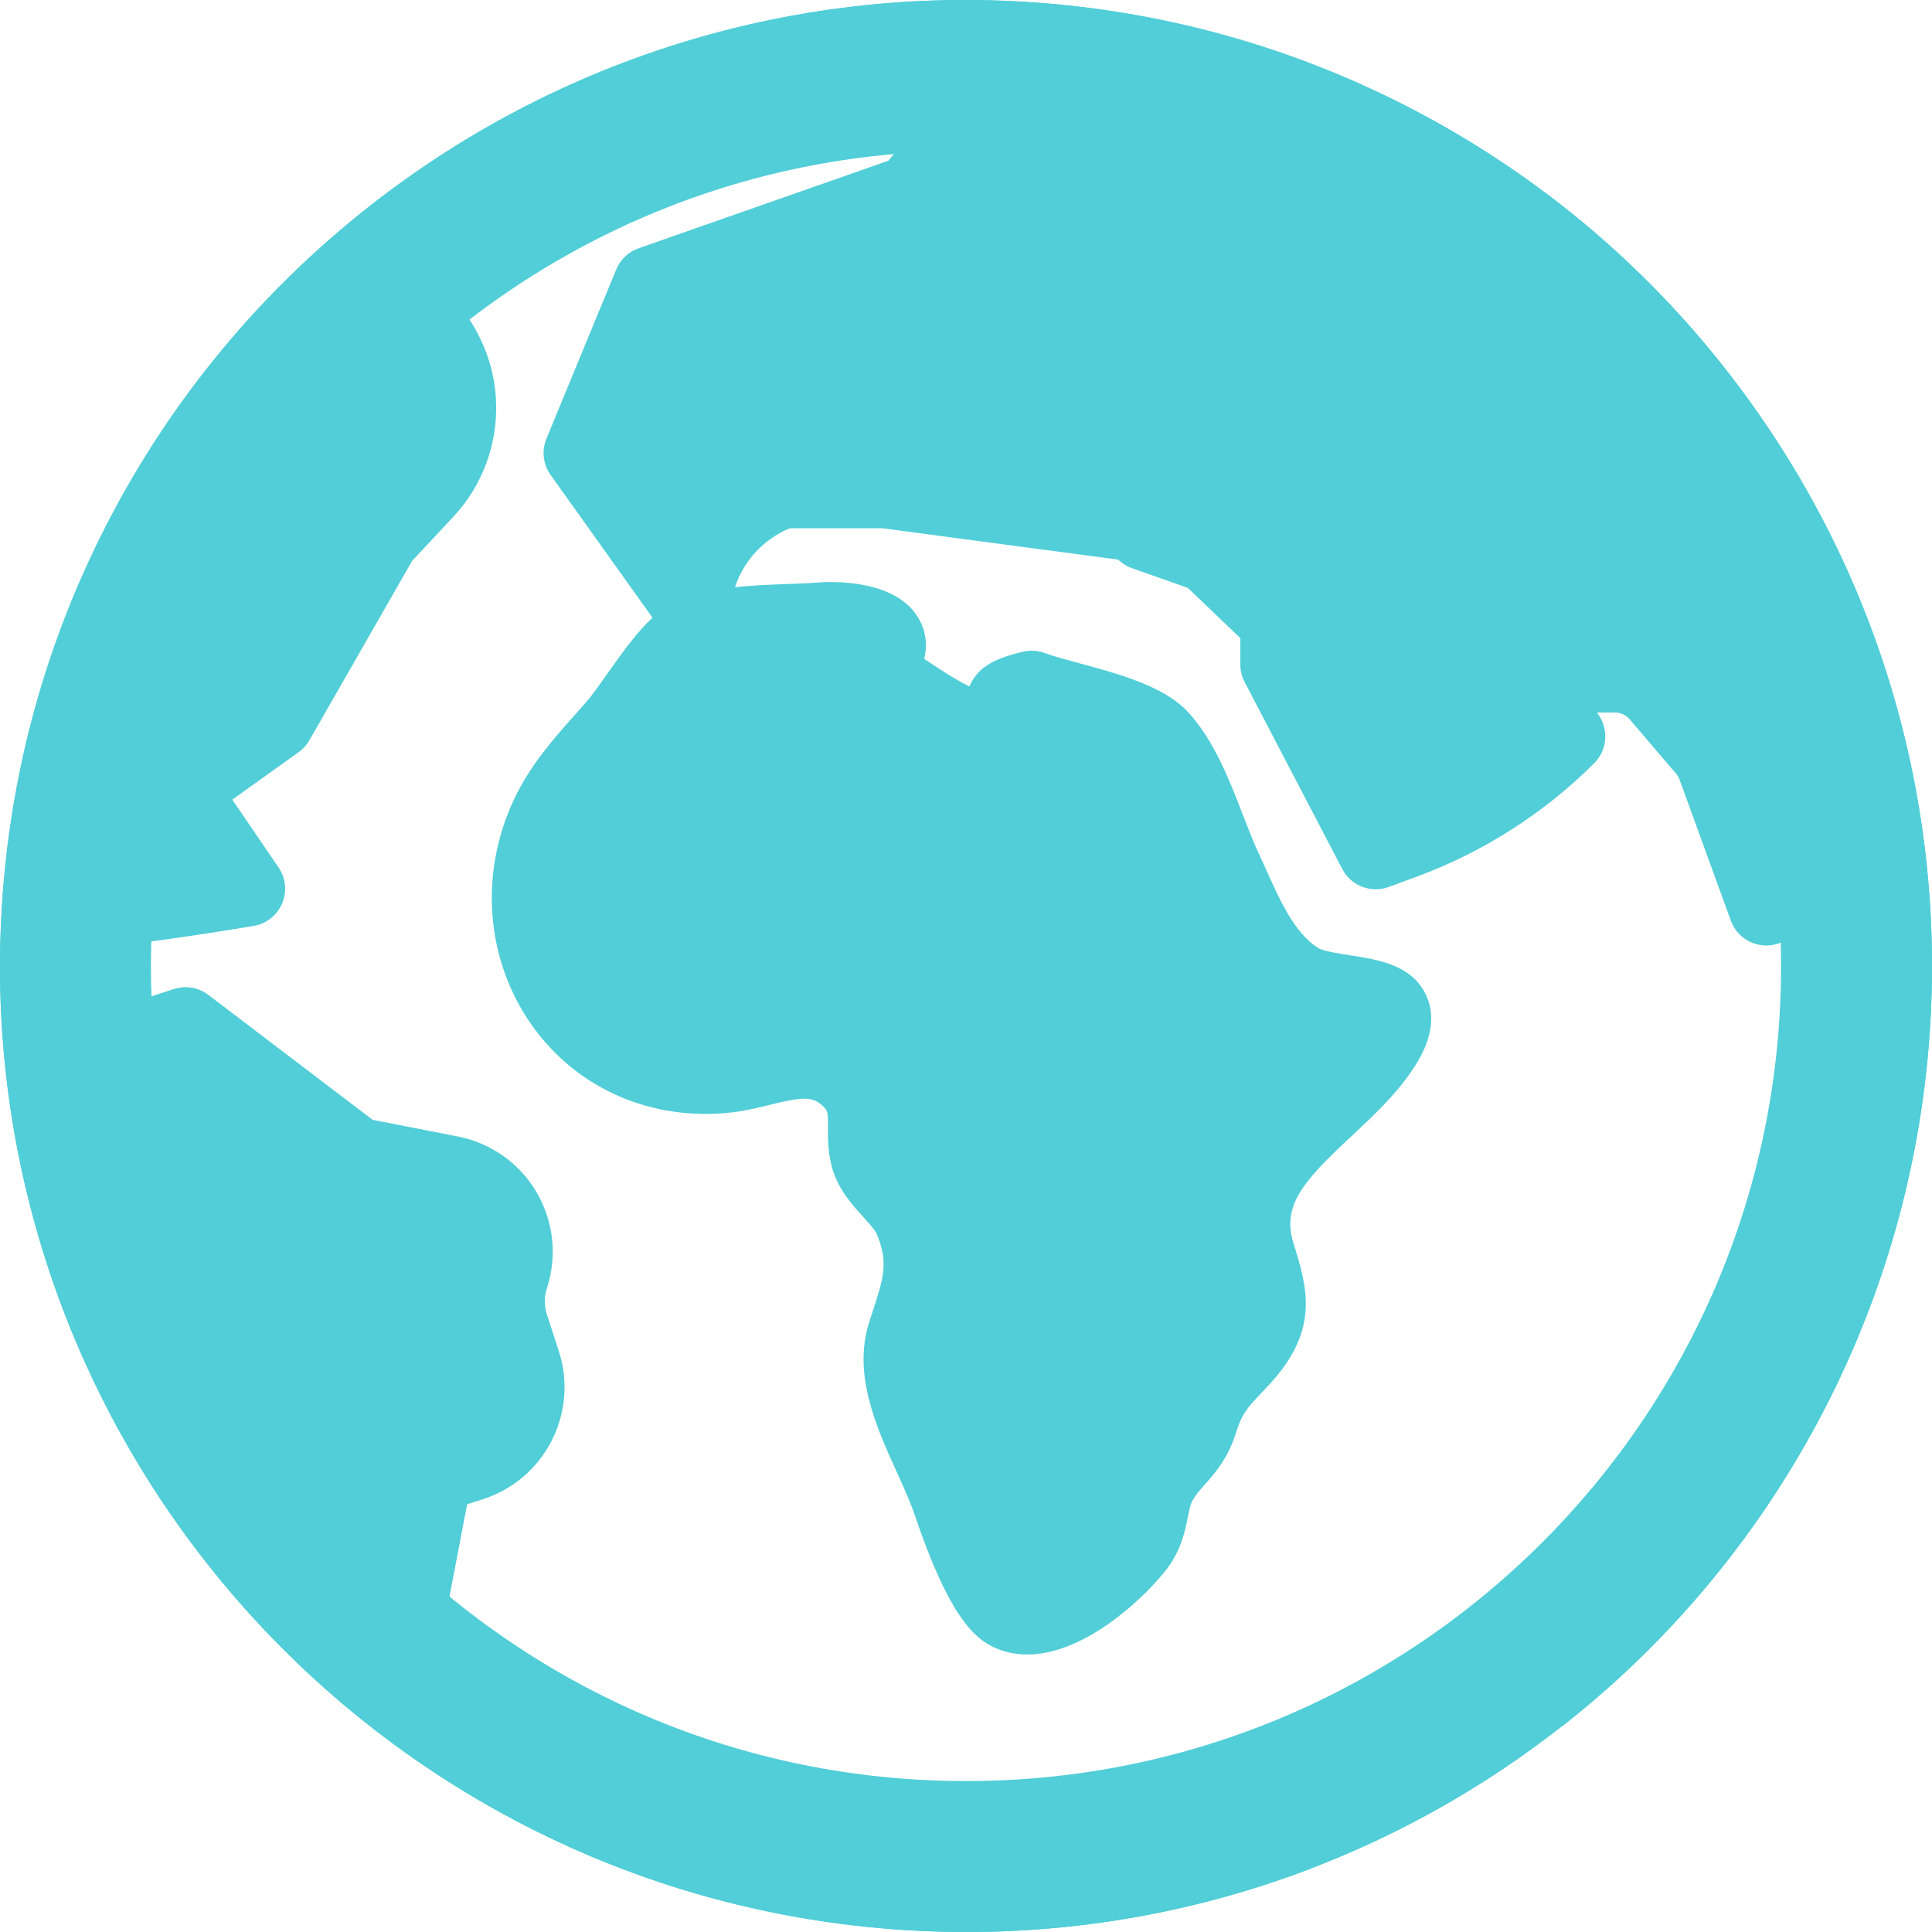
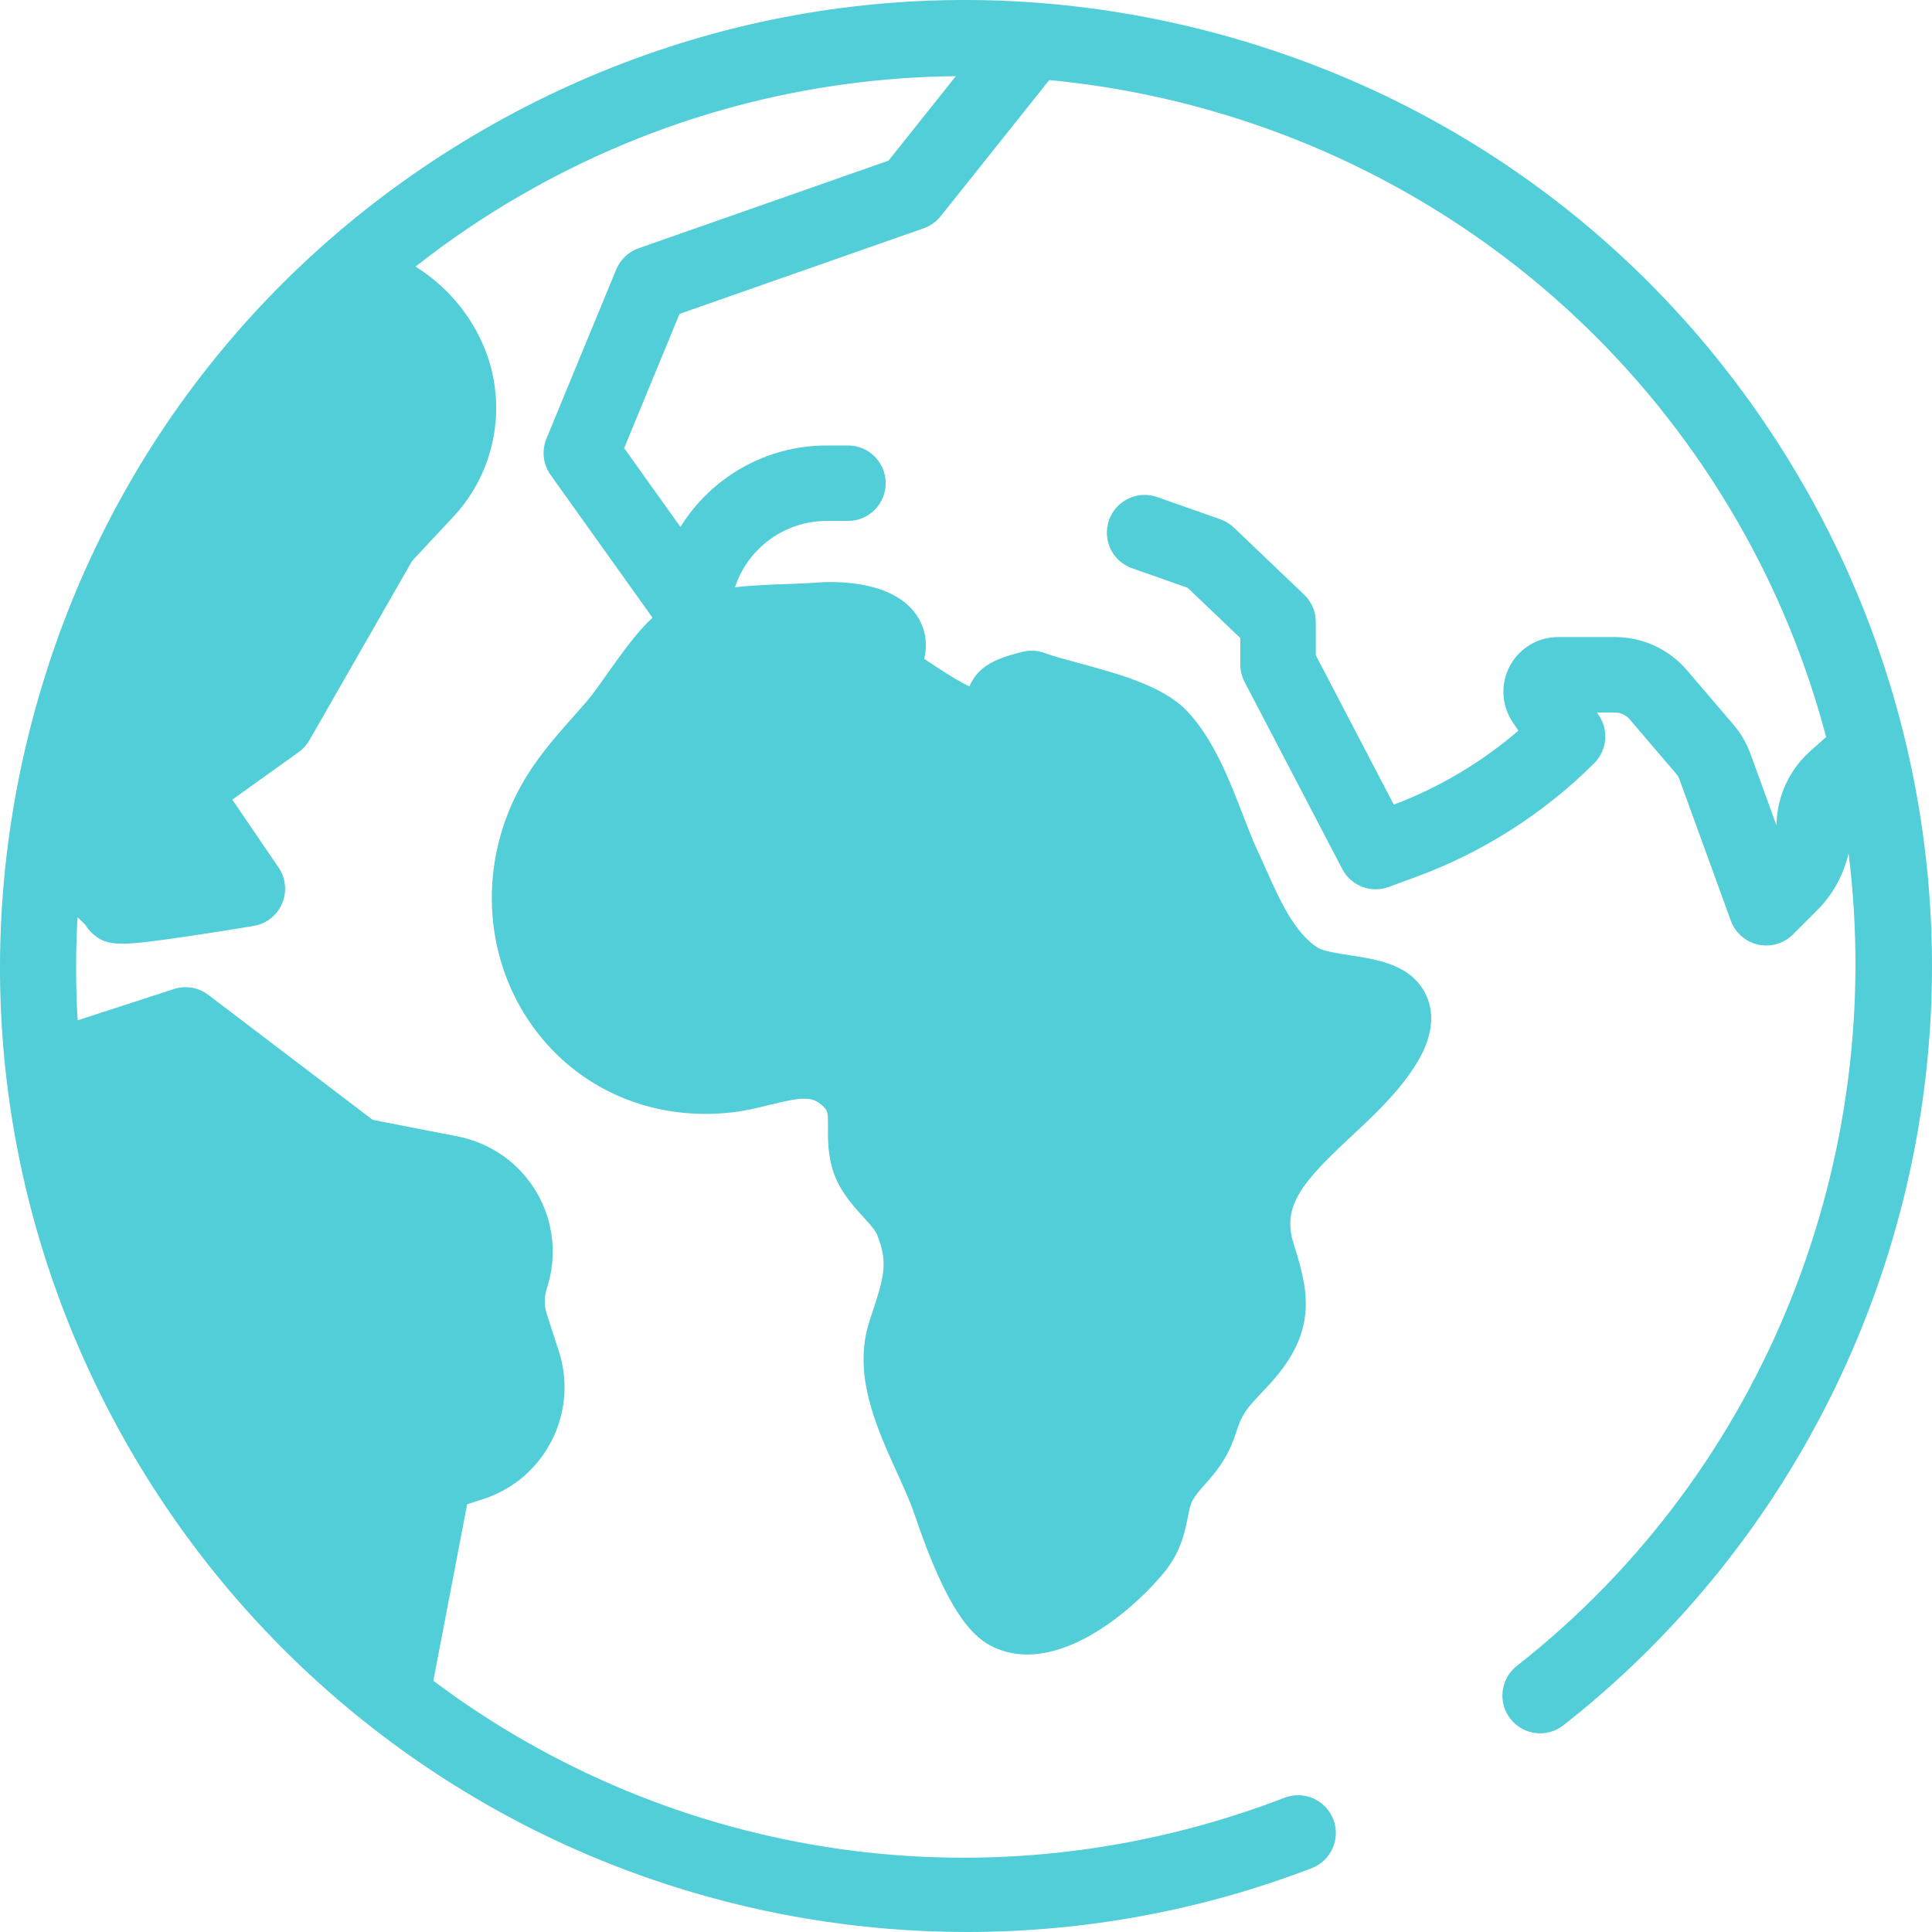
<svg xmlns="http://www.w3.org/2000/svg" width="128" height="128" viewBox="0 0 128 128" fill="none">
  <path d="M119.423 32.02C110.878 17.219 97.08 6.631 80.572 2.208C64.064 -2.216 46.821 0.055 32.019 8.6C17.218 17.145 6.631 30.943 2.208 47.451C-2.216 63.96 0.054 81.203 8.6 96.004C16.265 109.281 28.448 119.371 42.904 124.416C49.757 126.807 56.911 128 64.054 128C71.82 128 79.572 126.588 86.9 123.772C88.189 123.277 88.832 121.831 88.336 120.542C87.841 119.253 86.394 118.609 85.106 119.106C65.601 126.602 44.485 123.196 28.71 111.355L30.949 99.663L32.029 99.313C36.107 97.988 38.347 93.592 37.022 89.513L36.23 87.076C36.047 86.512 36.048 85.916 36.233 85.352C36.928 83.234 36.679 80.917 35.552 78.994C34.424 77.071 32.523 75.723 30.335 75.295L24.692 74.193L13.805 65.915C13.153 65.419 12.299 65.275 11.52 65.528L5.146 67.598C5.011 65.318 5.009 63.039 5.137 60.772C5.389 61.007 5.552 61.166 5.653 61.27C5.778 61.478 5.932 61.669 6.113 61.834C6.634 62.307 7.105 62.523 8.095 62.523C9.005 62.522 10.352 62.341 12.576 62.013C14.685 61.701 16.783 61.349 16.803 61.346C17.644 61.205 18.355 60.645 18.689 59.861C19.024 59.078 18.936 58.177 18.455 57.473L15.39 52.977L19.781 49.837C20.073 49.628 20.317 49.358 20.496 49.046L27.302 37.165L30.045 34.225C32.848 31.221 33.648 26.825 32.083 23.026C31.159 20.785 29.546 18.92 27.529 17.663C29.714 15.945 32.043 14.359 34.519 12.93C43.604 7.685 53.518 5.143 63.328 5.046L58.864 10.645L42.31 16.449C41.638 16.684 41.098 17.196 40.826 17.854L36.203 29.061C35.875 29.857 35.979 30.766 36.479 31.467L43.231 40.925C42.264 41.807 41.323 43.092 40.199 44.688C39.706 45.387 39.24 46.048 38.919 46.419C38.639 46.741 38.359 47.056 38.081 47.368C36.629 49.002 35.128 50.692 34.061 52.949C31.715 57.913 32.189 63.684 35.297 68.008C38.302 72.19 43.257 74.315 48.545 73.693C49.406 73.592 50.21 73.394 50.987 73.201C53.13 72.671 53.809 72.618 54.497 73.261C54.831 73.575 54.862 73.634 54.855 74.696C54.85 75.372 54.845 76.213 55.078 77.173C55.451 78.71 56.416 79.771 57.191 80.624C57.576 81.048 57.975 81.487 58.098 81.781C58.877 83.649 58.538 84.684 57.794 86.952C57.73 87.146 57.665 87.344 57.6 87.547C56.47 91.045 58.045 94.516 59.435 97.577C59.887 98.572 60.313 99.51 60.592 100.34C62.84 107.009 64.525 108.537 65.877 109.152C66.585 109.474 67.318 109.615 68.059 109.615C71.663 109.615 75.423 106.269 77.151 104.147C78.236 102.815 78.503 101.482 78.698 100.507C78.795 100.023 78.872 99.64 79.018 99.39C79.241 99.008 79.504 98.711 79.838 98.336C80.508 97.581 81.342 96.642 81.882 94.94C82.293 93.647 82.591 93.33 83.579 92.278C83.751 92.095 83.934 91.9 84.131 91.686C87.461 88.062 86.603 85.295 85.695 82.364C84.931 79.898 86.267 78.321 89.499 75.312C90.9 74.007 92.349 72.658 93.469 71.037C93.959 70.327 95.449 68.169 94.527 66.03C93.623 63.932 91.324 63.58 89.478 63.297C88.749 63.185 87.647 63.016 87.296 62.786C85.749 61.775 84.803 59.665 83.888 57.623C83.705 57.217 83.526 56.816 83.343 56.427C83.018 55.733 82.694 54.892 82.35 54.003C81.44 51.649 80.41 48.98 78.655 47.12C77.078 45.449 74.104 44.644 71.481 43.934C70.599 43.695 69.766 43.469 69.217 43.267C68.757 43.097 68.257 43.066 67.781 43.178C66.504 43.477 65.707 43.807 65.116 44.281C64.96 44.406 64.497 44.817 64.226 45.478C63.311 45.039 62.052 44.2 61.278 43.684C61.262 43.673 61.245 43.663 61.229 43.652C61.49 42.607 61.254 41.769 61.007 41.246C59.61 38.292 54.974 38.523 54.06 38.601C53.54 38.644 52.883 38.667 52.188 38.692C51.096 38.731 49.889 38.774 48.695 38.908L48.756 38.737C49.663 36.211 52.075 34.514 54.758 34.514H56.179C57.56 34.514 58.679 33.394 58.679 32.014C58.679 30.634 57.56 29.514 56.179 29.514H54.758C50.774 29.514 47.126 31.611 45.081 34.911L41.352 29.688L45.021 20.796L61.197 15.125C61.64 14.969 62.031 14.692 62.324 14.324L69.515 5.304C87.889 7.052 105.184 17.354 115.094 34.519C117.734 39.091 119.687 43.905 120.985 48.828L119.925 49.773C118.542 51.008 117.731 52.778 117.7 54.63C117.7 54.651 117.7 54.671 117.699 54.691L115.972 49.943C115.715 49.234 115.336 48.584 114.847 48.012L111.767 44.406C110.573 43.008 108.834 42.207 106.997 42.207H103.227C101.889 42.207 100.666 42.94 100.034 44.119C99.403 45.299 99.472 46.723 100.214 47.836L100.596 48.409C98.16 50.504 95.342 52.18 92.342 53.31L87.175 43.412V41.204C87.175 40.521 86.895 39.867 86.401 39.396L81.748 34.954C81.491 34.709 81.185 34.521 80.85 34.403L76.662 32.931C75.358 32.473 73.932 33.159 73.474 34.461C73.017 35.764 73.701 37.19 75.004 37.648L78.685 38.942L82.175 42.274V44.026C82.175 44.428 82.273 44.825 82.459 45.183L88.929 57.575C89.51 58.69 90.831 59.199 92.009 58.763L93.893 58.069C98.269 56.455 102.326 53.858 105.624 50.561C106.466 49.718 106.597 48.398 105.936 47.406L105.803 47.207H106.997C107.37 47.207 107.723 47.369 107.966 47.653L111.045 51.259C111.145 51.376 111.221 51.507 111.274 51.651L114.673 60.997C114.965 61.8 115.647 62.398 116.48 62.583C116.66 62.623 116.841 62.642 117.022 62.642C117.677 62.642 118.316 62.384 118.789 61.91L120.407 60.292C121.431 59.267 122.137 57.971 122.474 56.534C124.976 76.585 117.113 97.327 100.495 110.371C99.409 111.223 99.219 112.794 100.072 113.88C100.924 114.967 102.495 115.156 103.582 114.303C115.58 104.887 123.822 91.418 126.791 76.378C129.787 61.193 127.171 45.439 119.423 32.02Z" fill="#51CED7" />
-   <path d="M123 64C123 31.415 96.585 5 64 5C31.415 5 5 31.415 5 64C5 96.585 31.415 123 64 123C96.585 123 123 96.585 123 64Z" stroke="#51CED7" stroke-width="10" />
-   <path fill-rule="evenodd" clip-rule="evenodd" d="M64 6.53L60.566 13.072L43.494 18.791L40 30L45.113 40L48 35H58.477L76.678 37.423H80L84.875 41.7V45L91.419 56L104 48V45H107.948L113.727 50L117.719 60L122.466 58.769L116.135 35L99.713 17.282L76.678 6.53H64Z" fill="#51CED7" />
</svg>